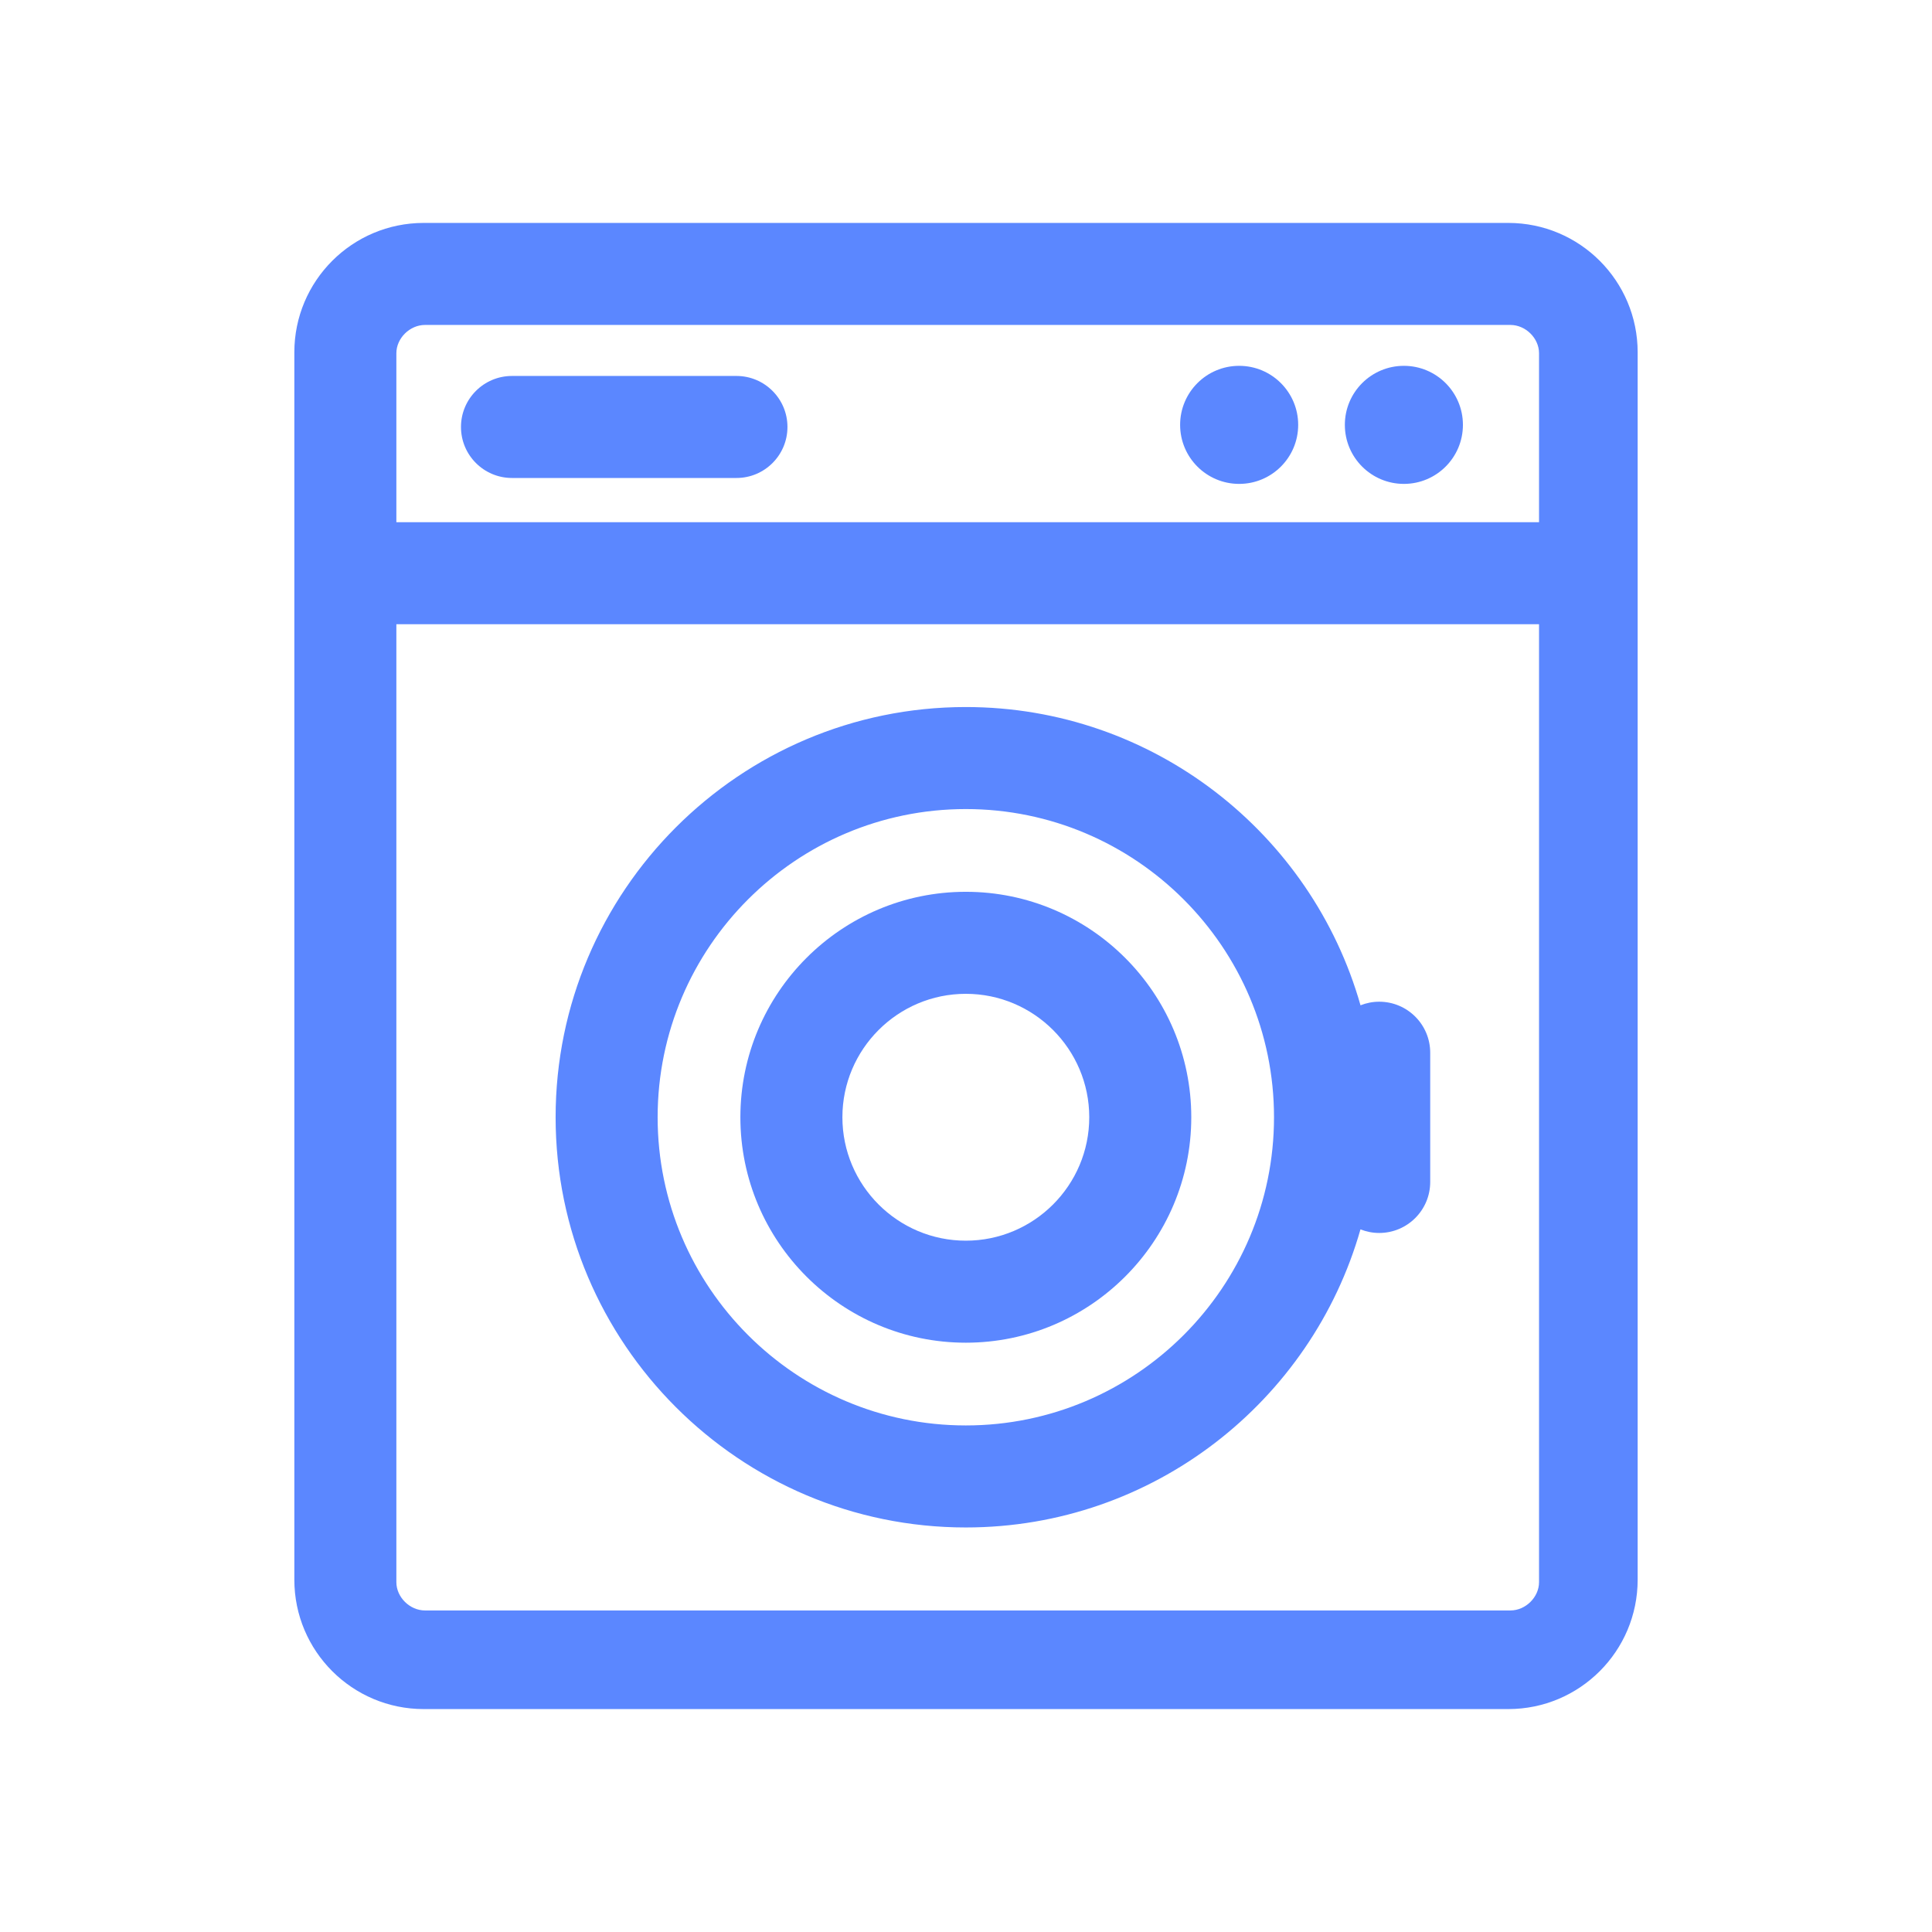
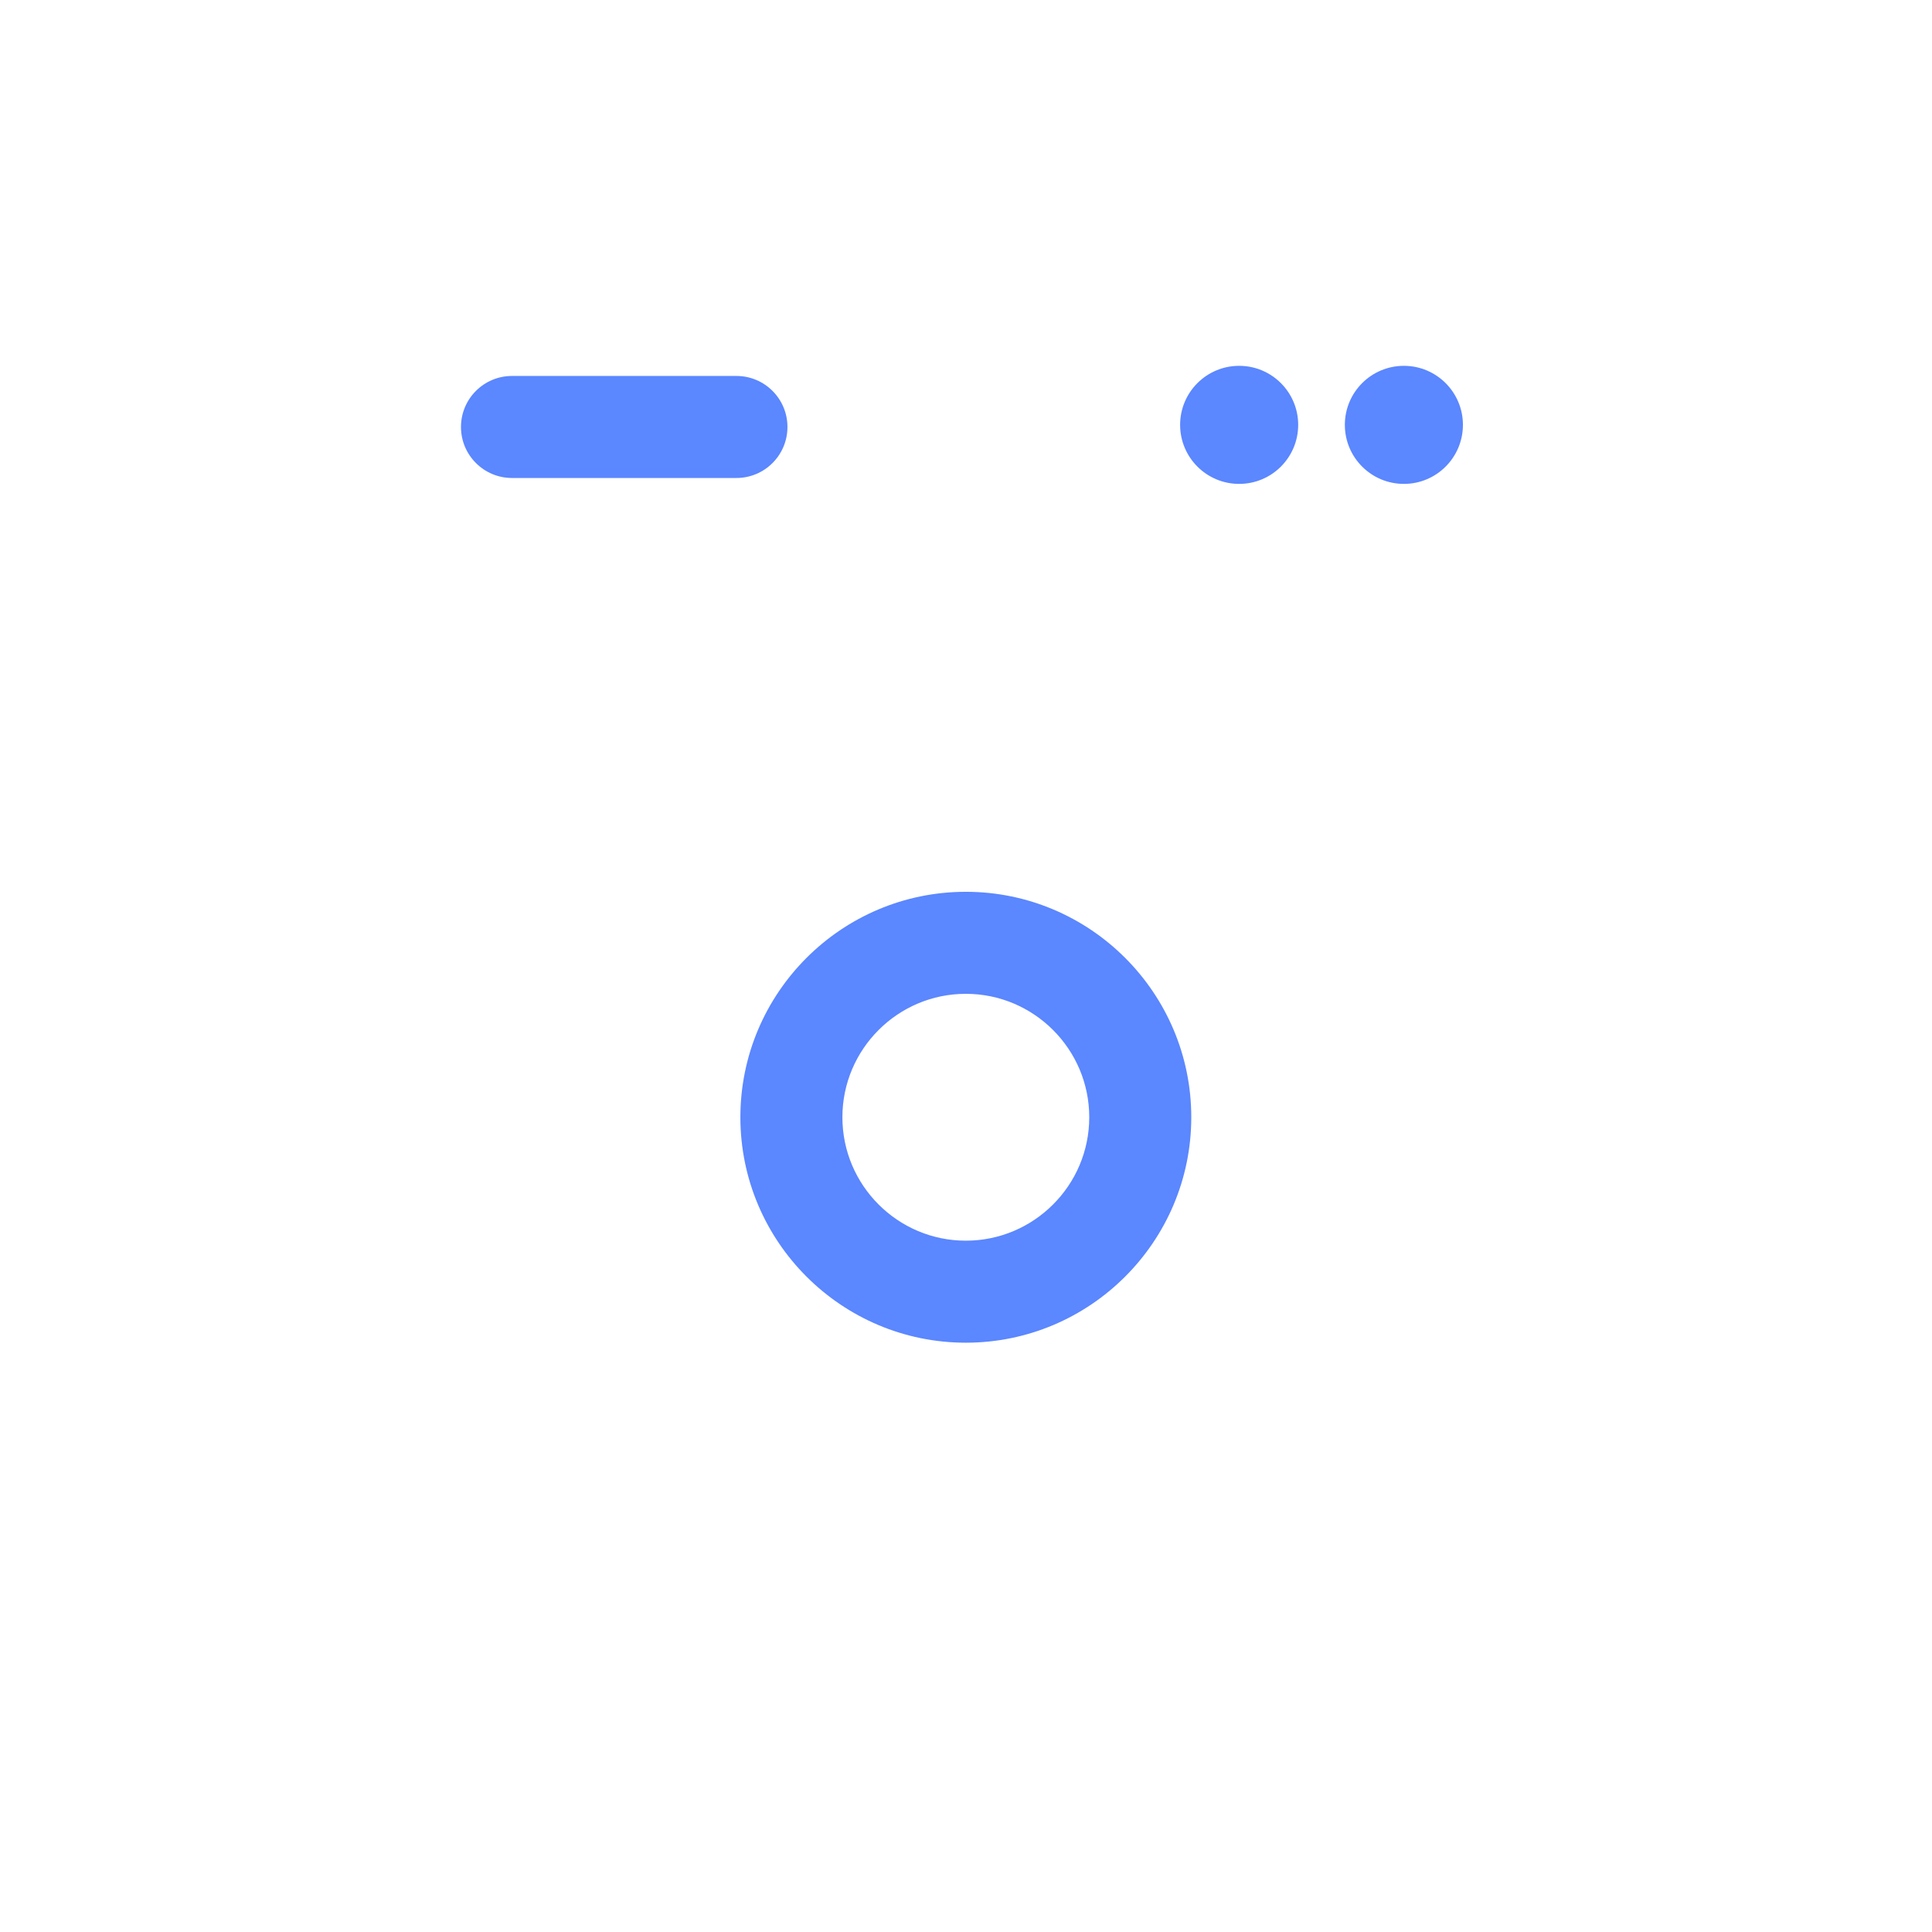
<svg xmlns="http://www.w3.org/2000/svg" fill="#5b87ff" height="64px" width="64px" version="1.1" id="Layer_1" viewBox="-76.8 -76.8 665.60 665.60" xml:space="preserve">
  <g id="SVGRepo_bgCarrier" stroke-width="0" />
  <g id="SVGRepo_tracerCarrier" stroke-linecap="round" stroke-linejoin="round" />
  <g id="SVGRepo_iconCarrier">
    <g>
      <g>
-         <path d="M442.818,0H69.182C44.563,0,24.604,19.959,24.604,44.578v422.843c0,24.621,19.959,44.579,44.578,44.579h373.636 c24.619,0,44.578-19.959,44.578-44.578V44.578C487.396,19.959,467.437,0,442.818,0z M59.753,44.897c0-5.2,4.653-9.748,9.851-9.748 h373.964c5.2,0,9.851,4.548,9.851,9.748v58.206H59.753V44.897z M453.419,468.275c0,5.2-4.653,9.748-9.851,9.748H69.604 c-5.2,0-9.851-4.548-9.851-9.748V138.252h393.666V468.275z" />
-       </g>
+         </g>
    </g>
    <g>
      <g>
        <path d="M255.94,230.437c-42.828,0-77.669,34.843-77.669,77.671c0,42.828,34.842,77.669,77.669,77.669 c42.828,0,77.671-34.843,77.671-77.669C333.611,265.28,298.768,230.437,255.94,230.437z M255.94,350.63 c-23.447,0-42.521-19.075-42.521-42.521c0-23.447,19.074-42.522,42.521-42.522s42.522,19.075,42.522,42.522 C298.462,331.555,279.387,350.63,255.94,350.63z" />
      </g>
    </g>
    <g>
      <g>
        <path d="M176.915,52.723H99.588c-9.706,0-17.574,7.869-17.574,17.574s7.869,17.574,17.574,17.574h77.327 c9.706,0,17.574-7.869,17.574-17.574S186.621,52.723,176.915,52.723z" />
      </g>
    </g>
    <g>
      <g>
        <circle cx="406.858" cy="69.571" r="20.338" />
      </g>
    </g>
    <g>
      <g>
        <circle cx="350.105" cy="69.571" r="20.338" />
      </g>
    </g>
    <g>
      <g>
-         <path d="M398.352,268.302c-2.275,0-4.443,0.446-6.439,1.234c-16.828-59.239-71.414-102.753-135.973-102.753 c-77.927,0-141.324,63.398-141.324,141.325c0,77.926,63.397,141.324,141.324,141.324c64.54,0,119.114-43.487,135.959-102.699 c2,0.791,4.172,1.24,6.453,1.24c9.706,0,17.574-7.869,17.574-17.574v-44.522C415.927,276.171,408.058,268.302,398.352,268.302z M255.94,414.283c-58.545,0-106.175-47.63-106.175-106.175s47.63-106.176,106.175-106.176s106.175,47.63,106.175,106.176 S314.485,414.283,255.94,414.283z" />
-       </g>
+         </g>
    </g>
  </g>
</svg>